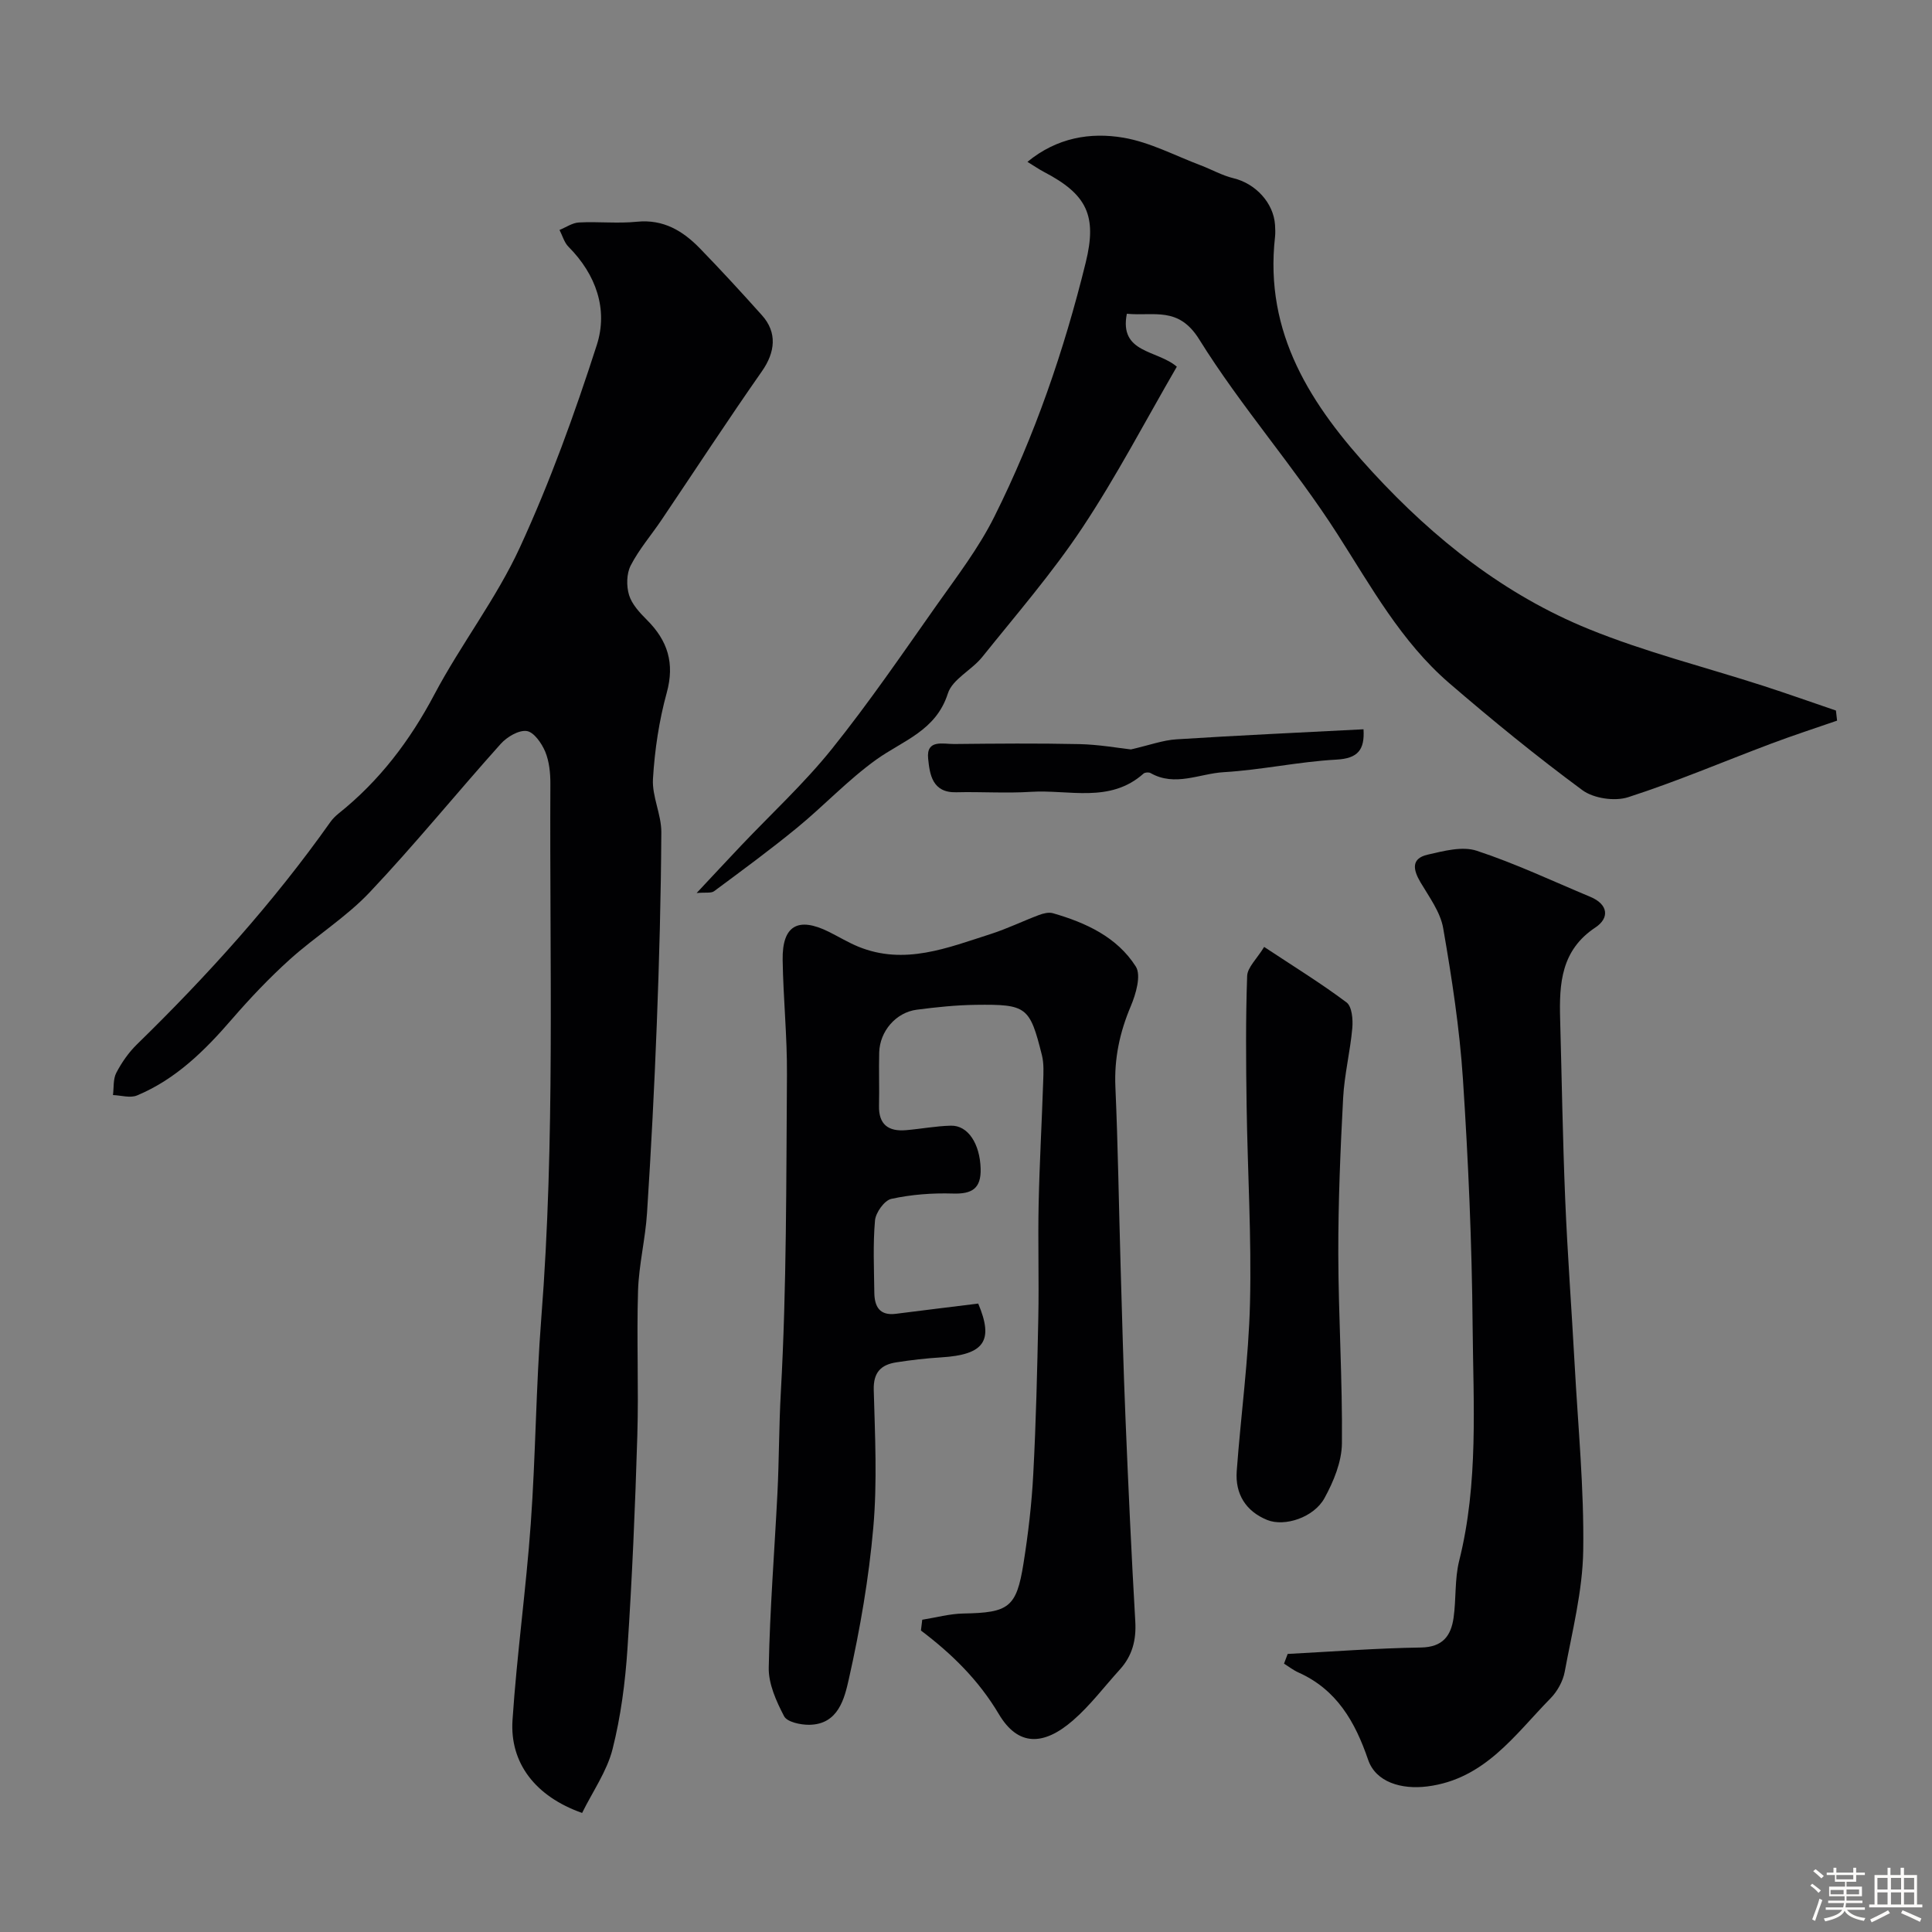
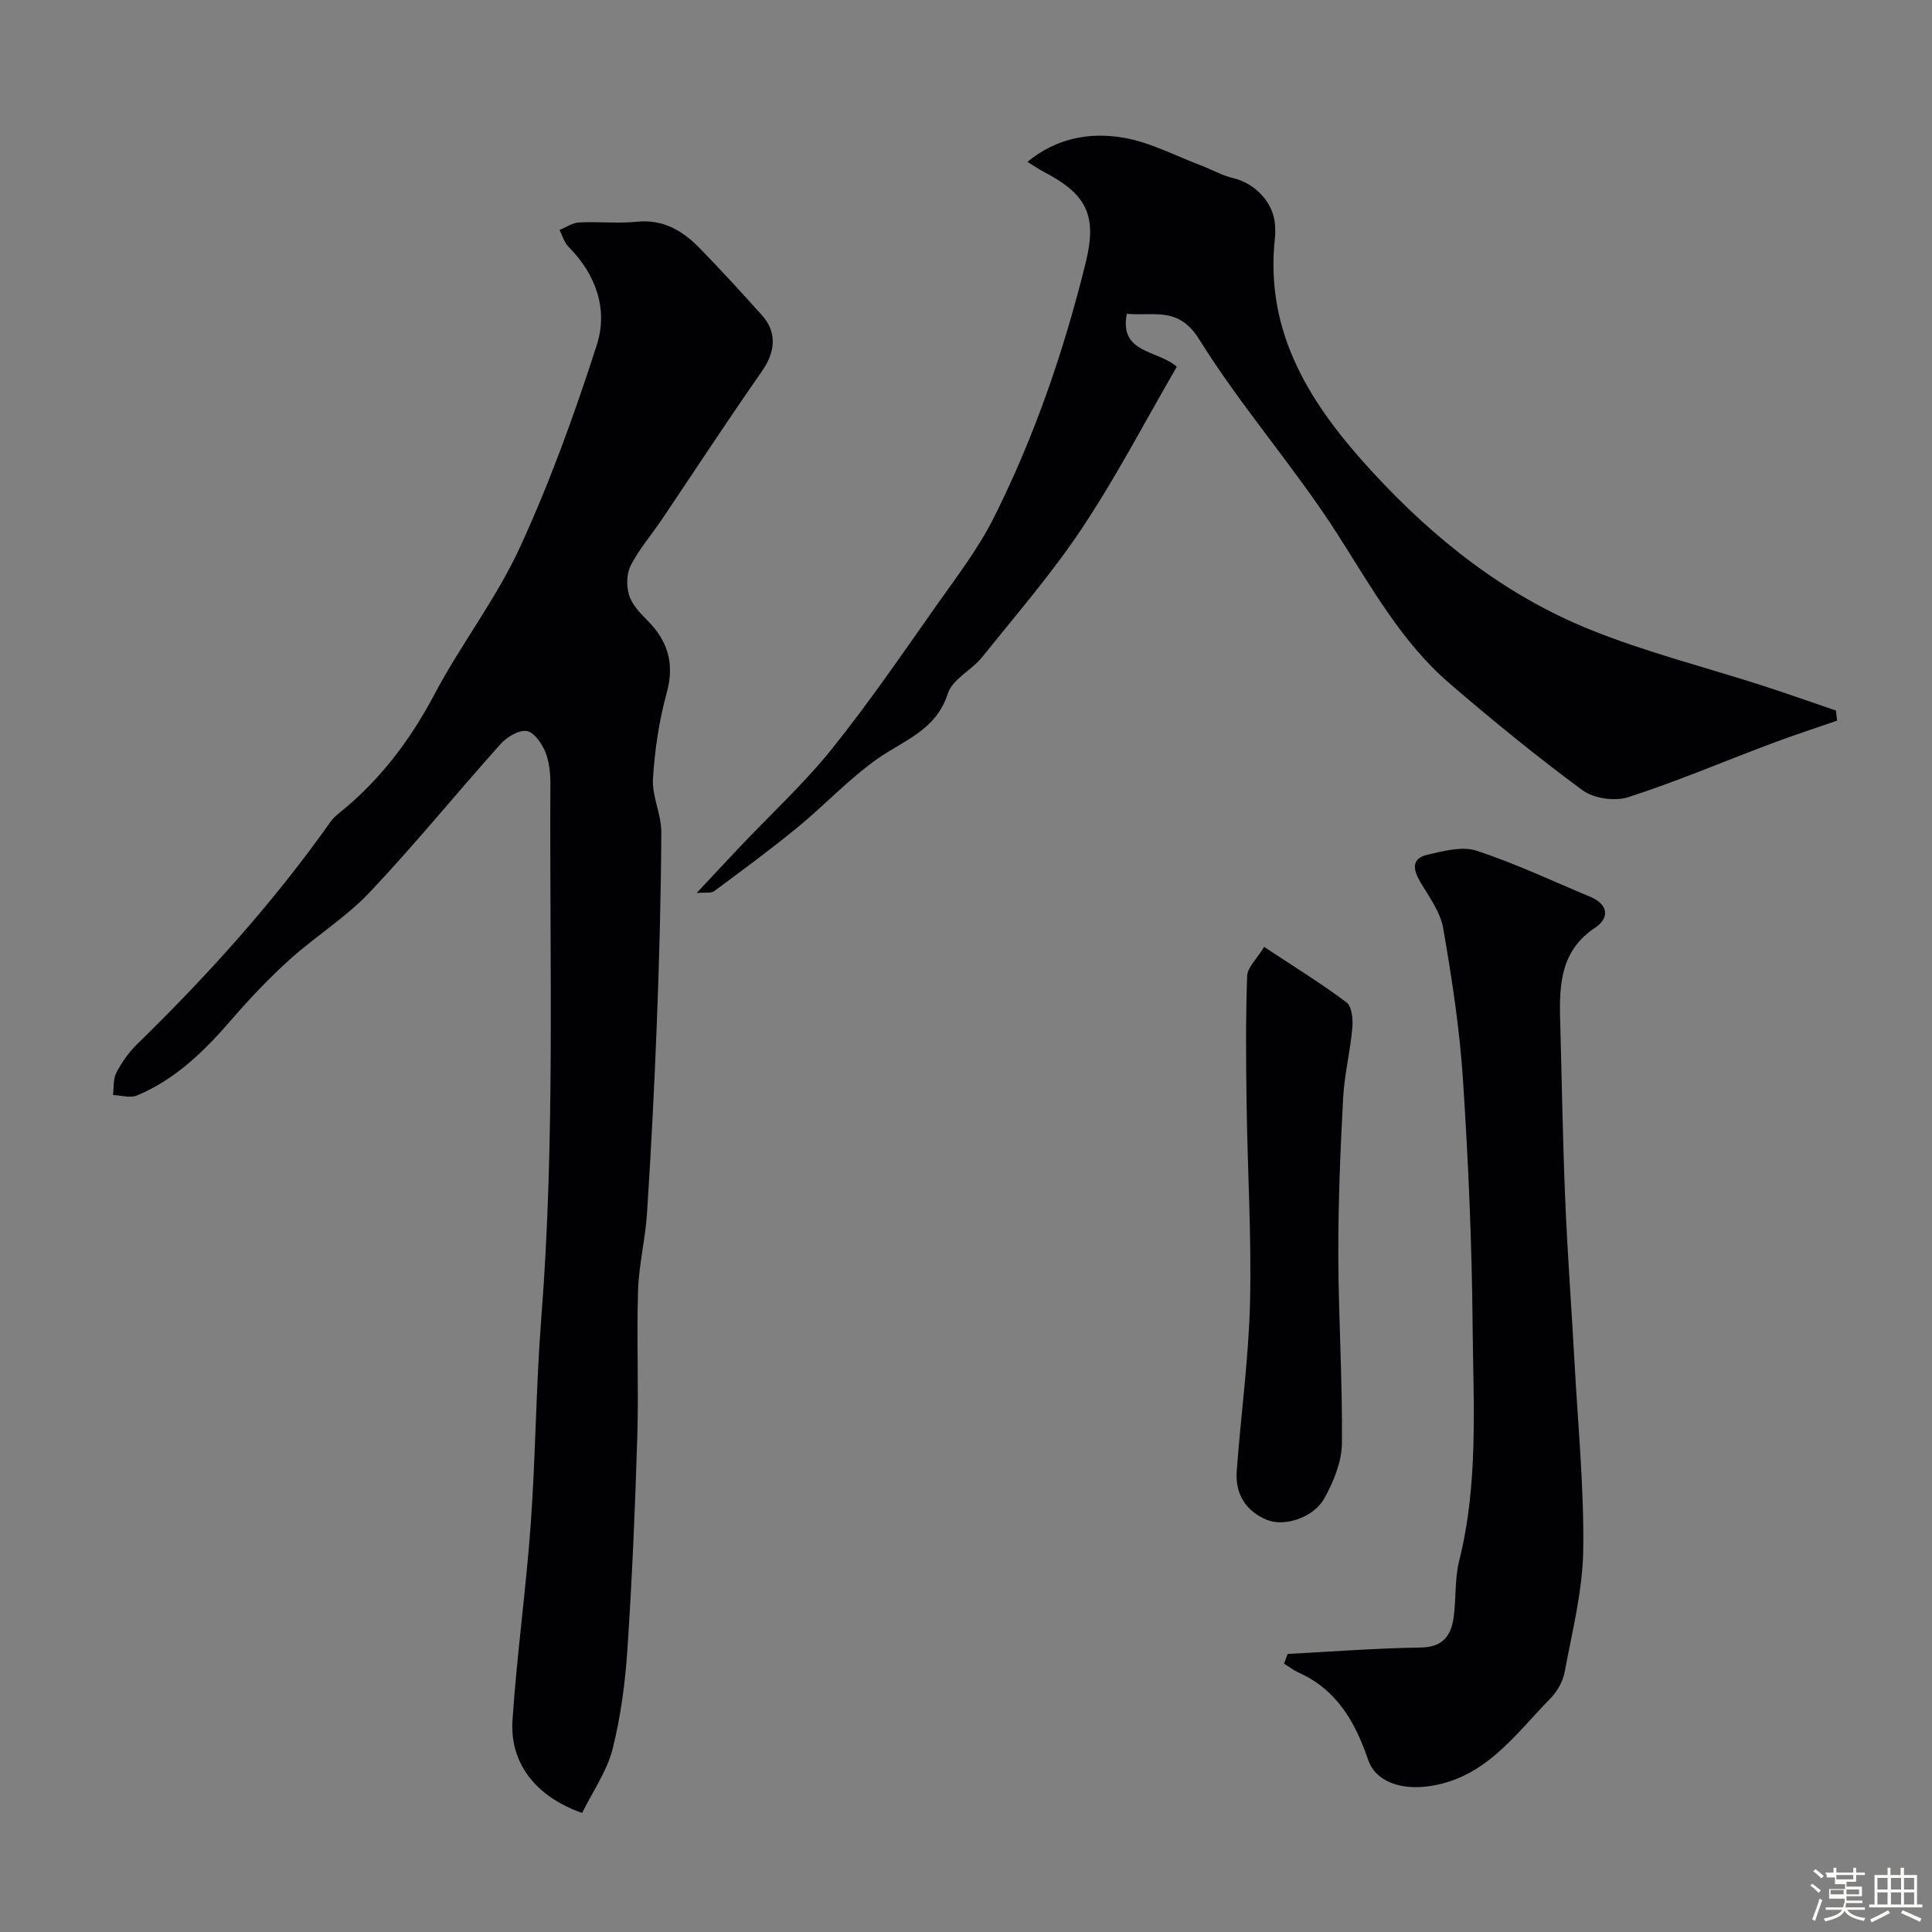
<svg xmlns="http://www.w3.org/2000/svg" enable-background="new 0 0 400 400" viewBox="0 0 400 400">
  <rect x="0" y="0" width="400" height="400" fill="#808080" stroke="none" />
-   <path d="m374.8 390.4.4-.4c.7.5 1.3 1 1.8 1.4l-.5.5c-.5-.6-1.1-1.1-1.7-1.5zm1 7.3-.6-.3c.5-1.4 1.1-2.8 1.5-4.3.2.1.4.2.6.3-.5 1.3-1 2.8-1.5 4.3zm-.4-10.3.5-.4c.4.3 1 .8 1.7 1.4l-.5.5c-.5-.5-1.1-1-1.7-1.5zm2.5.3h1.7v-1h.6v1h3.5v-1h.6v1h1.8v.5h-1.8v1.4h-2v1h3.2v2h-3.2v.9h3.3v.5h-3.4c0 .3-.1.6-.1.9h4v.5h-3.7c.7.9 1.9 1.5 3.8 1.7-.1.2-.2.4-.3.6-2.1-.4-3.5-1.1-4-2.1-.4 1-1.8 1.7-4 2.2-.1-.2-.2-.4-.3-.6 2.1-.4 3.4-1 3.8-1.8h-3.4v-.5h3.6c.1-.3.1-.6.2-.9h-3.3v-.5h3.4c0-.3 0-.6 0-.9h-3.2v-2h3.3v-1h-2.1v-1.4h-1.7v-.5zm1.1 3.5v1h2.7c0-.3 0-.4 0-.4 0-.1 0-.2 0-.2 0-.1 0-.2 0-.3h-2.7zm1.2-3v.9h3.5v-.9zm4.7 3h-2.6v.6.4h2.6z" fill="#fcfbfa" />
+   <path d="m374.8 390.4.4-.4c.7.5 1.3 1 1.8 1.4l-.5.5c-.5-.6-1.1-1.1-1.7-1.5zm1 7.3-.6-.3c.5-1.4 1.1-2.8 1.5-4.3.2.1.4.2.6.3-.5 1.3-1 2.8-1.5 4.3zm-.4-10.3.5-.4c.4.3 1 .8 1.7 1.4l-.5.5c-.5-.5-1.1-1-1.7-1.5zm2.5.3h1.7v-1h.6v1h3.5v-1h.6v1h1.8v.5h-1.8v1.4h-2v1h3.2v2h-3.2v.9h3.3v.5h-3.4c0 .3-.1.6-.1.9h4v.5h-3.7c.7.9 1.9 1.5 3.8 1.7-.1.2-.2.4-.3.6-2.1-.4-3.5-1.1-4-2.1-.4 1-1.8 1.7-4 2.2-.1-.2-.2-.4-.3-.6 2.1-.4 3.4-1 3.8-1.8h-3.4v-.5h3.6c.1-.3.1-.6.2-.9h-3.3h3.4c0-.3 0-.6 0-.9h-3.2v-2h3.3v-1h-2.1v-1.4h-1.7v-.5zm1.1 3.5v1h2.7c0-.3 0-.4 0-.4 0-.1 0-.2 0-.2 0-.1 0-.2 0-.3h-2.7zm1.2-3v.9h3.5v-.9zm4.7 3h-2.6v.6.4h2.6z" fill="#fcfbfa" />
  <path d="m393.6 386.7h.6v1.5h2.7v6.1h1.1v.6h-11v-.6h1.1v-6.1h2.7v-1.5h.6v1.5h2.1v-1.5zm-2.7 8.8.4.6c-1.2.6-2.5 1.3-3.8 1.9-.1-.2-.2-.4-.3-.6 1.2-.6 2.5-1.2 3.7-1.9zm-2.2-6.7v2.4h2.1v-2.4zm0 3v2.5h2.1v-2.5zm2.8-3v2.4h2.1v-2.4zm0 3v2.5h2.1v-2.5zm6 6.1c-1.4-.7-2.7-1.3-3.9-1.8l.3-.6c1.5.6 2.7 1.2 3.9 1.7zm-1.2-9.1h-2.1v2.4h2.1zm-2.1 3v2.5h2.1v-2.5z" fill="#fcfbfa" />
  <g fill="#010103">
    <path d="m120.52 375.35c-9.65-3.39-15-10.33-14.41-19.22.9-13.58 2.81-27.1 3.78-40.68 1.02-14.17 1.07-28.41 2.18-42.57 2.88-36.82 1.69-73.7 1.88-110.56.01-2.25-.23-4.67-1.07-6.7-.73-1.74-2.36-4.08-3.84-4.27-1.67-.22-4.09 1.23-5.38 2.67-9.12 10.17-17.74 20.8-27.12 30.72-4.92 5.2-11.2 9.09-16.55 13.91-4.23 3.82-8.19 7.99-11.92 12.3-5.62 6.51-11.64 12.49-19.7 15.85-1.4.59-3.31-.02-4.98-.08.2-1.55.01-3.31.69-4.61 1.12-2.14 2.57-4.23 4.3-5.91 14.59-14.24 28.2-29.31 40-45.98.47-.67 1.08-1.28 1.73-1.8 8.45-6.75 14.77-15.08 19.84-24.67 5.48-10.36 12.81-19.81 17.69-30.42 6.24-13.55 11.34-27.68 15.92-41.9 2.37-7.37-.15-14.6-5.86-20.34-.89-.89-1.25-2.31-1.86-3.48 1.34-.54 2.66-1.48 4.03-1.55 3.99-.21 8.02.25 11.98-.15 5.51-.56 9.55 1.9 13.09 5.55 4.38 4.51 8.63 9.14 12.82 13.82 3.2 3.57 2.75 7.65-.02 11.6-7.09 10.13-13.85 20.49-20.76 30.74-2.13 3.16-4.67 6.1-6.4 9.46-.87 1.69-.91 4.25-.34 6.12.59 1.92 2.2 3.65 3.69 5.14 4.3 4.29 5.8 8.95 4.11 15.09-1.59 5.78-2.49 11.84-2.85 17.82-.22 3.63 1.74 7.35 1.73 11.03-.07 13.26-.43 26.53-.94 39.78-.5 13.04-1.18 26.07-2.02 39.08-.34 5.37-1.69 10.7-1.86 16.07-.31 10.01.15 20.04-.15 30.05-.44 14.7-1.07 29.41-2.04 44.08-.46 6.99-1.38 14.04-3.09 20.81-1.16 4.57-4.07 8.68-6.3 13.2z" />
-     <path d="m190.94 335.35c2.84-.45 5.68-1.24 8.52-1.29 9.38-.17 10.99-1.22 12.44-10.35.98-6.15 1.71-12.37 2.03-18.58.57-10.75.82-21.53 1.04-32.29.16-7.86-.1-15.74.07-23.6.18-8.43.66-16.86.94-25.3.06-1.82.17-3.72-.26-5.46-2.51-10.05-3.15-10.57-13.66-10.44-4.09.05-8.2.48-12.26 1.01-4.31.56-7.65 4.46-7.77 8.85-.1 3.66.05 7.33-.04 11-.1 3.93 1.95 5.4 5.59 5.09 3.1-.26 6.19-.86 9.29-.93 3.57-.09 6.01 3.78 6.16 8.88.12 4.15-1.8 5.3-5.77 5.17-4.24-.13-8.58.2-12.71 1.1-1.44.31-3.24 2.83-3.39 4.47-.44 4.96-.2 9.98-.14 14.98.04 2.84 1.09 4.78 4.45 4.35 5.6-.72 11.21-1.39 17.06-2.12 3.22 7.65 1.36 10.59-7.68 11.14-3.11.19-6.21.55-9.29 1.03-3.15.49-4.76 2.06-4.66 5.7.26 9.49.74 19.05-.09 28.47-.92 10.53-2.74 21.04-5.06 31.37-.9 3.99-2.15 9.43-8.21 9.5-1.79.02-4.57-.57-5.2-1.77-1.62-3.1-3.25-6.71-3.18-10.08.23-12.04 1.19-24.07 1.8-36.1.35-6.94.31-13.89.7-20.85 1.22-21.88 1.11-43.84 1.27-65.77.06-7.93-.77-15.86-.89-23.8-.11-7.1 3.18-8.98 9.58-5.8 2.03 1.01 3.98 2.2 6.07 3.06 9.57 3.92 18.49.24 27.42-2.61 3.4-1.09 6.63-2.67 9.98-3.93.9-.34 2.03-.63 2.9-.38 6.82 1.96 13.28 4.93 17.16 11.03 1.16 1.82.03 5.69-1.03 8.21-2.29 5.41-3.45 10.82-3.19 16.73.54 12.26.71 24.53 1.07 36.79.31 10.6.58 21.2 1.02 31.8.58 14.04 1.22 28.07 2.03 42.1.22 3.85-.63 7.1-3.2 9.93-3.22 3.54-6.13 7.44-9.72 10.55-6.11 5.29-11.37 5.35-15.33-1.32-4.21-7.08-9.72-12.46-16.13-17.31.09-.76.18-1.49.27-2.23z" />
    <path d="m144.23 184.89c3.48-3.72 6.3-6.75 9.15-9.76 6.32-6.67 13.12-12.93 18.85-20.07 7.65-9.53 14.57-19.66 21.62-29.66 4.22-5.98 8.75-11.88 12-18.39 8.38-16.77 14.46-34.46 18.94-52.67 2.39-9.72.23-14.11-8.64-18.74-1-.52-1.92-1.17-3.43-2.09 6.11-5.02 13.02-6.17 19.89-5 5.49.94 10.68 3.72 15.98 5.72 2.28.86 4.45 2.11 6.79 2.67 4.54 1.09 8.3 5.08 8.6 9.66.05.83.09 1.67 0 2.5-2.25 19.99 7.48 34.9 20.24 48.74 12.77 13.85 27.3 25.36 44.74 32.45 11.7 4.76 24.07 7.86 36.12 11.75 5.03 1.63 10.02 3.4 15.03 5.11.08.7.16 1.39.24 2.09-4.56 1.58-9.16 3.07-13.67 4.77-9.86 3.71-19.57 7.85-29.58 11.08-2.78.9-7.16.26-9.49-1.46-9.49-7-18.65-14.48-27.59-22.18-9.93-8.57-16.15-19.96-23.15-30.88-8.87-13.85-19.92-26.32-28.59-40.27-4.3-6.91-9.36-4.75-14.98-5.3-1.62 8.23 6.26 7.44 10.35 10.96-6.54 11.27-12.49 22.7-19.58 33.37-6.23 9.37-13.66 17.95-20.72 26.75-2.18 2.71-6.17 4.58-7.11 7.55-2.46 7.71-9.27 9.71-14.82 13.68-5.84 4.19-10.83 9.55-16.42 14.13-5.56 4.56-11.37 8.82-17.15 13.11-.6.46-1.75.21-3.62.38z" />
    <path d="m266.6 342.43c9.19-.48 18.38-1.19 27.58-1.33 4.53-.07 6.23-2.42 6.77-6.17.55-3.9.21-7.98 1.15-11.76 4.04-16.09 2.93-32.46 2.79-48.72-.15-17.04-.89-34.1-2.01-51.1-.69-10.44-2.29-20.84-4.08-31.16-.58-3.36-2.9-6.47-4.71-9.53-1.54-2.61-1.96-4.92 1.48-5.71 3.32-.76 7.17-1.8 10.17-.81 8.02 2.64 15.71 6.28 23.52 9.54 3.72 1.55 4.02 4.38 1.04 6.35-7.1 4.71-7.49 11.6-7.29 18.91.34 12.46.53 24.93 1.05 37.39.47 11.38 1.33 22.74 1.95 34.11.7 12.86 1.97 25.73 1.78 38.58-.13 8.39-2.29 16.76-3.83 25.09-.36 1.97-1.53 4.07-2.94 5.51-7.41 7.55-13.6 16.73-25.5 18.24-5.36.68-10.68-.87-12.27-5.53-2.68-7.84-6.49-14.51-14.42-18.06-1.06-.47-1.99-1.21-2.99-1.83.25-.67.51-1.34.76-2.01z" />
    <path d="m261.73 196.05c6.08 4.02 11.75 7.51 17.06 11.49 1.12.85 1.35 3.54 1.19 5.31-.43 4.86-1.65 9.66-1.9 14.52-.57 10.74-1.02 21.49-1 32.24.03 13.08.88 26.16.75 39.23-.04 3.81-1.72 7.89-3.61 11.33-2.2 4.01-8.26 5.99-11.87 4.52-4.42-1.8-6.64-5.37-6.3-10.1.85-11.62 2.47-23.22 2.75-34.85.33-13.56-.5-27.15-.7-40.73-.13-8.98-.21-17.97.11-26.94.06-1.78 1.99-3.52 3.52-6.02z" />
-     <path d="m282.3 150.99c.27 4.27-1.18 6.04-5.6 6.28-7.8.42-15.53 2.14-23.33 2.6-5.01.29-10.09 3.08-15.17.18-.36-.2-1.14-.15-1.44.11-6.97 6.21-15.44 3.28-23.31 3.78-5.14.33-10.31-.04-15.46.09-4.99.13-5.5-3.72-5.83-6.98-.41-4.04 3.11-2.99 5.37-3.01 8.65-.09 17.3-.17 25.95.02 4.03.09 8.04.81 10.66 1.1 3.92-.9 6.65-1.92 9.43-2.09 12.82-.82 25.66-1.4 38.73-2.08z" />
  </g>
</svg>